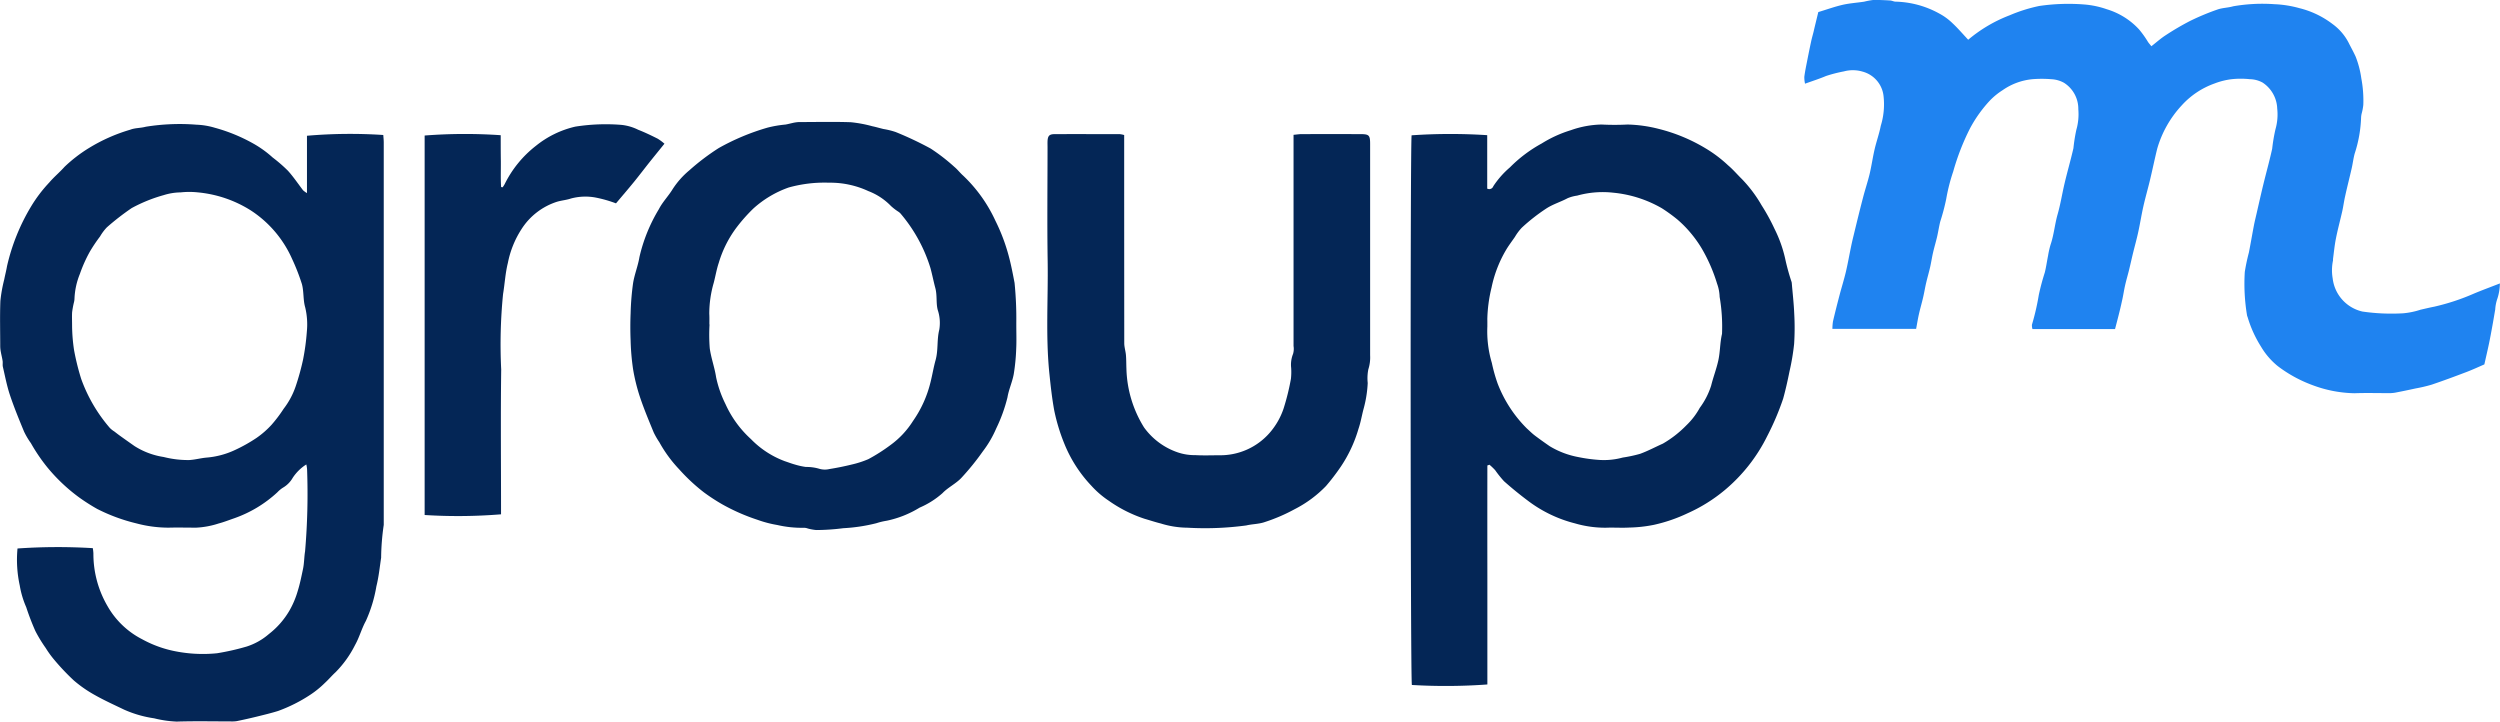
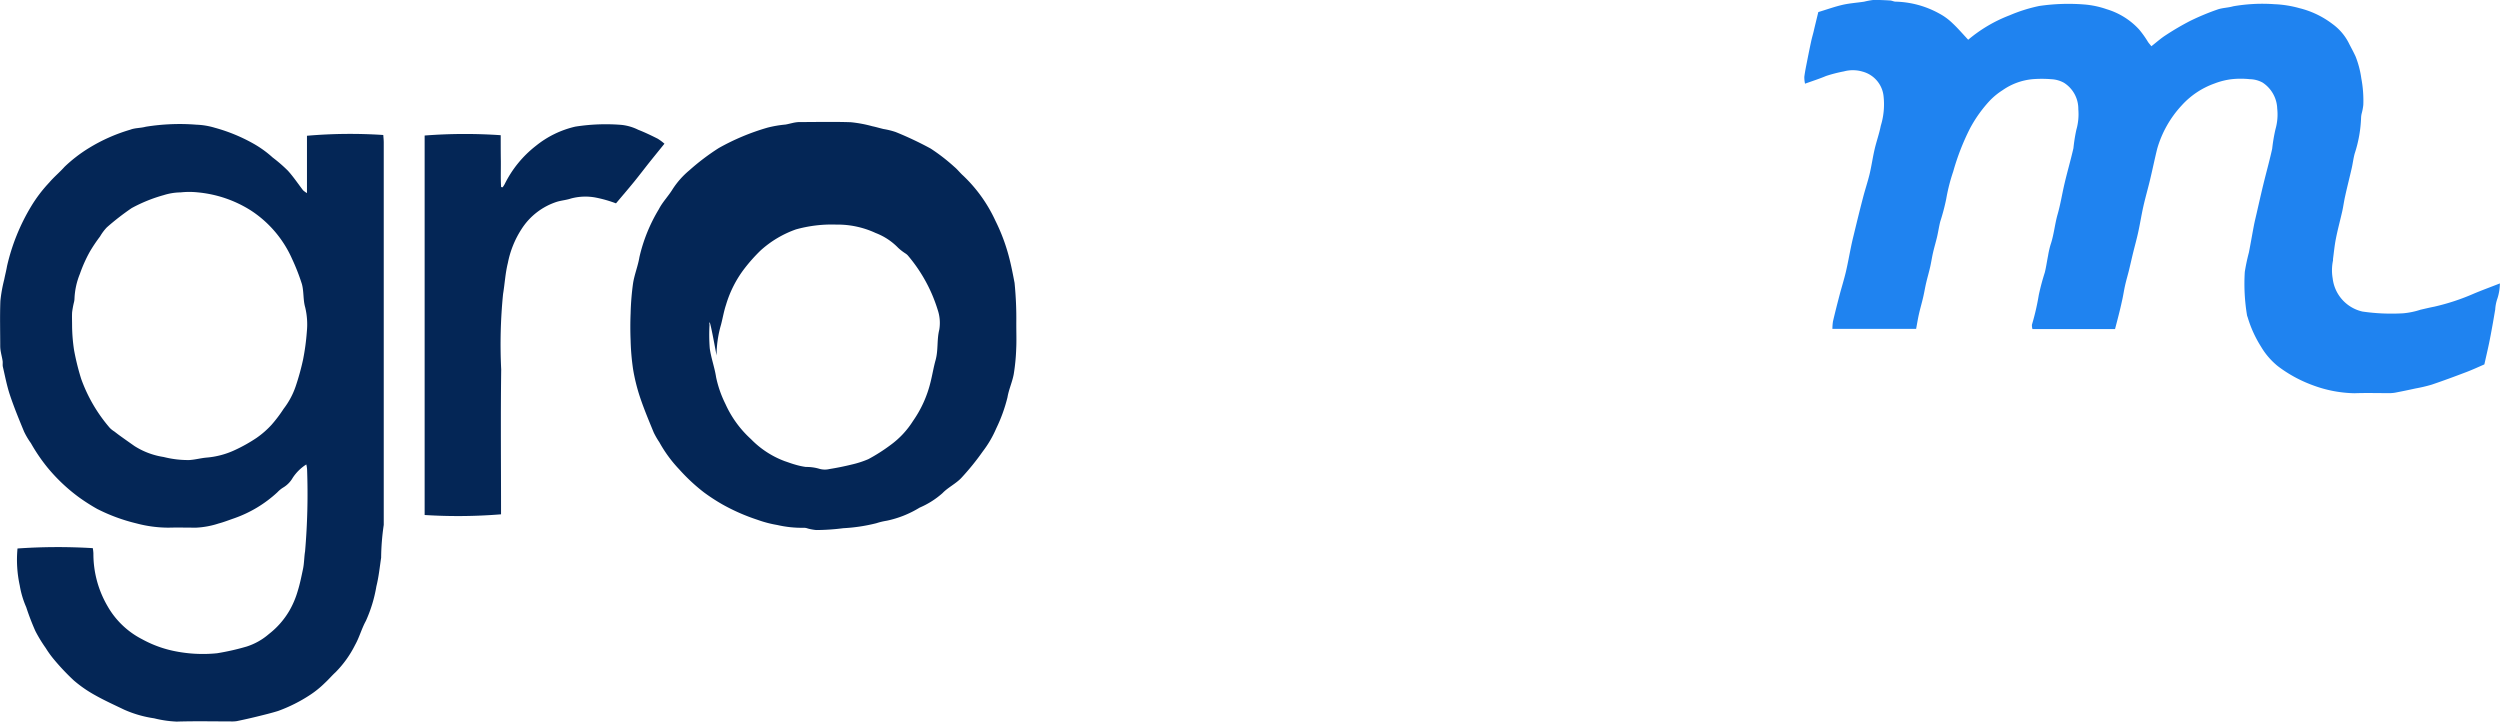
<svg xmlns="http://www.w3.org/2000/svg" width="163.786" height="47.279" viewBox="0 0 163.786 47.279">
  <g transform="translate(-4580 -454.106)">
    <g transform="translate(4580 454.106)">
      <path d="M5231.133-2923.47v-3.758a32.934,32.934,0,0,1,5-.05c.01.154.03.321.03.488q0,12.529,0,25.057a15.676,15.676,0,0,0-.171,2.148c-.094.627-.159,1.269-.312,1.879a9.141,9.141,0,0,1-.688,2.263c-.277.5-.426,1.078-.708,1.577a6.939,6.939,0,0,1-1.276,1.783c-.245.224-.458.48-.7.7a6.261,6.261,0,0,1-.945.77,10.023,10.023,0,0,1-2.126,1.071c-.458.142-.926.254-1.392.369q-.653.16-1.312.295a2.158,2.158,0,0,1-.425.019c-1.169,0-2.339-.025-3.508.012a7.285,7.285,0,0,1-1.478-.215,7.411,7.411,0,0,1-1.961-.565c-.647-.31-1.3-.606-1.925-.959a8.17,8.17,0,0,1-1.377-.956,15.065,15.065,0,0,1-1.294-1.367,6.432,6.432,0,0,1-.547-.757,9.286,9.286,0,0,1-.679-1.115,16.23,16.23,0,0,1-.6-1.564,5.91,5.91,0,0,1-.423-1.42,7.875,7.875,0,0,1-.147-2.423,38.076,38.076,0,0,1,4.933-.022,2.689,2.689,0,0,1,.039.353,6.787,6.787,0,0,0,.944,3.477,5.479,5.479,0,0,0,2.252,2.139,7.468,7.468,0,0,0,2,.751,9.282,9.282,0,0,0,2.9.166,15.659,15.659,0,0,0,1.944-.44,4.15,4.15,0,0,0,1.459-.821,5.346,5.346,0,0,0,1.342-1.53,5.788,5.788,0,0,0,.544-1.285c.148-.471.245-.96.347-1.445.082-.39.072-.775.136-1.157a43.988,43.988,0,0,0,.131-5.375,1.914,1.914,0,0,0-.05-.317,2.957,2.957,0,0,0-.89.875,1.749,1.749,0,0,1-.653.654,1.958,1.958,0,0,0-.358.3,8.1,8.1,0,0,1-2.83,1.7c-.338.117-.672.249-1.018.34a5.586,5.586,0,0,1-1.459.272c-.6,0-1.2-.016-1.8,0a8.173,8.173,0,0,1-2.124-.28,11.661,11.661,0,0,1-2.574-.949,12.734,12.734,0,0,1-1.179-.753,11.4,11.4,0,0,1-2.086-1.974,11.43,11.43,0,0,1-1.072-1.579,4.771,4.771,0,0,1-.451-.763c-.327-.79-.653-1.582-.923-2.391-.2-.6-.318-1.228-.462-1.846-.029-.12,0-.254-.016-.377-.029-.2-.081-.391-.116-.587a2.187,2.187,0,0,1-.042-.373c0-.994-.029-1.99.01-2.983a9.651,9.651,0,0,1,.254-1.412c.056-.289.132-.574.181-.864a13.279,13.279,0,0,1,1.587-3.929,9.279,9.279,0,0,1,1.188-1.56c.306-.36.678-.663.991-1.017a9.456,9.456,0,0,1,1.593-1.229,11.188,11.188,0,0,1,2.721-1.208c.313-.121.678-.1,1.006-.191a13.952,13.952,0,0,1,3.337-.134,4.759,4.759,0,0,1,1.191.2,11.116,11.116,0,0,1,2.5,1.023,6.964,6.964,0,0,1,1.29.926,9.8,9.8,0,0,1,.991.858c.365.4.669.859,1,1.289A1.578,1.578,0,0,0,5231.133-2923.47Zm-15.388,8.705a11.208,11.208,0,0,0,.129,1.579,15.819,15.819,0,0,0,.468,1.89,10.153,10.153,0,0,0,1.877,3.211,1.629,1.629,0,0,0,.292.231c.111.085.221.172.334.254q.492.354.987.7a4.943,4.943,0,0,0,1.913.718,6.519,6.519,0,0,0,1.67.2c.395-.022.769-.131,1.151-.162a5.431,5.431,0,0,0,1.881-.51,10.107,10.107,0,0,0,1.385-.781,5.812,5.812,0,0,0,.983-.86,8.921,8.921,0,0,0,.788-1.043,5.112,5.112,0,0,0,.79-1.474,16.076,16.076,0,0,0,.483-1.746,14.938,14.938,0,0,0,.249-1.842,4.79,4.79,0,0,0-.109-1.589c-.142-.486-.081-1.03-.214-1.52a13.607,13.607,0,0,0-.644-1.65,7.324,7.324,0,0,0-2.707-3.179,7.861,7.861,0,0,0-3.46-1.18,5.308,5.308,0,0,0-1.136,0,3.833,3.833,0,0,0-1.1.177,9.912,9.912,0,0,0-2.11.854,16.566,16.566,0,0,0-1.622,1.259,3.129,3.129,0,0,0-.448.6,10.085,10.085,0,0,0-.675,1.007,9.267,9.267,0,0,0-.647,1.451,4.772,4.772,0,0,0-.352,1.635,1.088,1.088,0,0,1-.037.231,5.856,5.856,0,0,0-.117.636C5215.73-2915.386,5215.745-2915.1,5215.745-2914.765Z" transform="translate(-5211.022 2936.122)" fill="#042656" />
      <path d="M5467.8-2922.708h-5.41a.825.825,0,0,1-.035-.283,15.58,15.58,0,0,0,.449-1.948,15,15,0,0,1,.395-1.476c.089-.361.139-.73.212-1.094a5.657,5.657,0,0,1,.165-.727c.222-.649.275-1.338.462-1.99s.293-1.331.448-1.993c.183-.783.409-1.556.588-2.339a10.614,10.614,0,0,1,.19-1.2,3.718,3.718,0,0,0,.13-1.347,2.02,2.02,0,0,0-.937-1.735,1.9,1.9,0,0,0-.843-.236,7.454,7.454,0,0,0-1.231,0,4.078,4.078,0,0,0-1.952.721,4.506,4.506,0,0,0-.833.68,8.592,8.592,0,0,0-1.3,1.822,15.517,15.517,0,0,0-1.1,2.825,11.852,11.852,0,0,0-.459,1.8,13.842,13.842,0,0,1-.391,1.48c-.083.33-.131.669-.208,1s-.185.687-.264,1.033c-.073.317-.119.641-.192.958-.079.347-.181.688-.261,1.034-.074.317-.124.64-.2.957-.084.361-.19.717-.271,1.079-.071.314-.121.633-.184.968h-5.485a3.228,3.228,0,0,1,.038-.494c.134-.572.279-1.142.428-1.71.133-.508.293-1.011.414-1.522.131-.558.23-1.124.347-1.686.05-.242.106-.484.166-.725.2-.826.4-1.653.617-2.478.132-.509.3-1.008.425-1.52.129-.542.206-1.1.332-1.639.119-.512.3-1.009.4-1.524a4.773,4.773,0,0,0,.189-1.9,1.865,1.865,0,0,0-1.38-1.656,2.238,2.238,0,0,0-1.224-.014,9.14,9.14,0,0,0-1.168.3c-.427.182-.872.322-1.378.505a2.048,2.048,0,0,1-.046-.452c.041-.323.107-.643.17-.963.09-.456.181-.91.279-1.364.045-.211.107-.418.159-.629.1-.433.208-.867.308-1.284.574-.174,1.087-.359,1.614-.48.453-.1.922-.131,1.383-.2a5.13,5.13,0,0,1,.59-.111c.372-.01.746.011,1.119.032.122.007.242.077.362.076a6.219,6.219,0,0,1,2.857.779,3.816,3.816,0,0,1,.865.632c.357.331.673.705,1.03,1.085a9.388,9.388,0,0,1,2.711-1.6,10.205,10.205,0,0,1,1.946-.613,13.2,13.2,0,0,1,2.917-.1,5.854,5.854,0,0,1,1.5.313,4.726,4.726,0,0,1,2.121,1.324,6.576,6.576,0,0,1,.592.832c.063.087.134.168.215.269.325-.253.615-.515.94-.723a17.348,17.348,0,0,1,1.615-.944,15.934,15.934,0,0,1,1.768-.736c.332-.118.705-.116,1.046-.216a11.163,11.163,0,0,1,2.676-.136,7.172,7.172,0,0,1,1.651.26,5.9,5.9,0,0,1,2.178,1.045,3.489,3.489,0,0,1,1.1,1.326c.139.264.28.526.406.8a6.226,6.226,0,0,1,.374,1.434,7.82,7.82,0,0,1,.13,1.726,3.434,3.434,0,0,1-.1.545,1.369,1.369,0,0,0-.045.277,8.461,8.461,0,0,1-.421,2.378c-.085.313-.122.639-.194.957-.141.617-.3,1.232-.435,1.85-.071.318-.112.642-.183.96-.135.6-.3,1.2-.419,1.809-.088.441-.129.891-.19,1.338,0,.031.008.066,0,.094a3.115,3.115,0,0,0-.02,1.167,2.526,2.526,0,0,0,1.951,2.171,13.232,13.232,0,0,0,2.675.114,5.105,5.105,0,0,0,1.132-.235c.3-.068.6-.141.905-.2a14.457,14.457,0,0,0,2.606-.862c.543-.227,1.1-.43,1.686-.66a3.353,3.353,0,0,1-.16.983,2.6,2.6,0,0,0-.146.726c-.067.381-.128.764-.2,1.146-.063.351-.128.7-.2,1.051-.092.439-.194.876-.312,1.4-.352.151-.757.341-1.175.5-.755.287-1.514.569-2.279.827a9.5,9.5,0,0,1-1.039.245c-.454.1-.907.194-1.363.281a2.287,2.287,0,0,1-.423.029c-.743,0-1.486-.021-2.229.007a8.2,8.2,0,0,1-2.735-.526,8.711,8.711,0,0,1-2.289-1.25,4.73,4.73,0,0,1-1.1-1.277,7.667,7.667,0,0,1-.881-1.947.506.506,0,0,1-.032-.088,12.584,12.584,0,0,1-.15-2.859,12.432,12.432,0,0,1,.268-1.269c.117-.593.217-1.189.331-1.783.05-.258.114-.514.173-.771.149-.648.294-1.3.452-1.945.187-.766.4-1.527.57-2.3a11.035,11.035,0,0,1,.217-1.283,3.521,3.521,0,0,0,.114-1.351,2.127,2.127,0,0,0-.952-1.7,1.8,1.8,0,0,0-.846-.226,5.567,5.567,0,0,0-1.183,0,4.646,4.646,0,0,0-1.121.28,5.288,5.288,0,0,0-2.165,1.447,7.005,7.005,0,0,0-1.595,2.826c-.167.677-.307,1.36-.469,2.037-.137.571-.3,1.136-.431,1.709s-.215,1.127-.337,1.687c-.1.469-.231.932-.346,1.4-.091.375-.174.752-.266,1.127-.082.33-.18.656-.254.988-.079.348-.126.7-.21,1.049C5468.121-2923.923,5467.961-2923.327,5467.8-2922.708Z" transform="translate(-5329.234 2944.265)" fill="#1f83f0" />
-       <path d="M5400.883-2905.62q-.005,3.587,0,7.175c0,2.4,0,4.792,0,7.172a37.5,37.5,0,0,1-4.946.033c-.095-.368-.111-35.513-.017-36.01a37.219,37.219,0,0,1,4.953-.009v3.5a.282.282,0,0,0,.4-.157,5.837,5.837,0,0,1,1.088-1.233,9,9,0,0,1,2.09-1.571,7.969,7.969,0,0,1,1.9-.865,6.37,6.37,0,0,1,2.014-.372,16.768,16.768,0,0,0,1.706,0,9.033,9.033,0,0,1,1.983.272,11.187,11.187,0,0,1,3.144,1.3,8.514,8.514,0,0,1,1.454,1.1c.325.273.6.6.906.9a8.677,8.677,0,0,1,1.289,1.716,13.158,13.158,0,0,1,.854,1.558,8.461,8.461,0,0,1,.69,1.929,14.051,14.051,0,0,0,.416,1.52.436.436,0,0,1,.019.092c.056.668.134,1.335.161,2a16.668,16.668,0,0,1-.007,1.988,14.944,14.944,0,0,1-.3,1.784c-.122.605-.255,1.211-.42,1.805a17.579,17.579,0,0,1-1.043,2.45,10.9,10.9,0,0,1-2.767,3.524,10.456,10.456,0,0,1-2.457,1.533,10.244,10.244,0,0,1-2.2.755,9.1,9.1,0,0,1-1.623.179c-.5.028-1.011-.01-1.516.01a7.03,7.03,0,0,1-2.027-.283,8.6,8.6,0,0,1-3.094-1.49c-.534-.4-1.057-.826-1.557-1.271a6.852,6.852,0,0,1-.584-.728,4.515,4.515,0,0,0-.369-.354Zm0-9.124a7.257,7.257,0,0,0,.294,2.409,10.443,10.443,0,0,0,.376,1.341,8.393,8.393,0,0,0,1.917,2.949c.171.153.333.319.515.457.321.244.652.477.984.707a5.594,5.594,0,0,0,1.868.71,10.027,10.027,0,0,0,1.385.188,4.668,4.668,0,0,0,1.53-.156,8.936,8.936,0,0,0,1.134-.243c.511-.185.995-.446,1.493-.668a7.09,7.09,0,0,0,1.541-1.2,4.691,4.691,0,0,0,.878-1.145,4.947,4.947,0,0,0,.744-1.448c.135-.553.344-1.084.469-1.649.129-.581.107-1.169.245-1.749a11.542,11.542,0,0,0-.156-2.425,2.787,2.787,0,0,0-.168-.865,10.7,10.7,0,0,0-1.007-2.309,7.781,7.781,0,0,0-.731-1.023,7.459,7.459,0,0,0-.865-.874,10.7,10.7,0,0,0-1.02-.738,7.867,7.867,0,0,0-3.172-1.015,6.21,6.21,0,0,0-2.373.191,2.481,2.481,0,0,0-.625.17c-.452.242-.942.384-1.385.668a12.2,12.2,0,0,0-1.617,1.265,3.386,3.386,0,0,0-.448.6c-.2.292-.421.578-.6.887a8,8,0,0,0-.932,2.432,9.538,9.538,0,0,0-.277,2.073C5400.884-2915.085,5400.882-2914.958,5400.882-2914.744Z" transform="translate(-5303.439 2936.115)" fill="#042656" />
-       <path d="M5318.9-2915.106c0,.656.02,1.162-.005,1.666a13.066,13.066,0,0,1-.162,1.676c-.093.514-.325,1.005-.41,1.52a10.3,10.3,0,0,1-.744,2.053,6.994,6.994,0,0,1-.871,1.488,16.464,16.464,0,0,1-1.413,1.745c-.36.379-.869.616-1.231.994a5.539,5.539,0,0,1-1.5.949,6.742,6.742,0,0,1-2.158.858,4.4,4.4,0,0,0-.677.163,11.193,11.193,0,0,1-2.164.326,14.242,14.242,0,0,1-1.775.12,3.253,3.253,0,0,1-.548-.1.784.784,0,0,0-.228-.048,7.15,7.15,0,0,1-1.768-.181,7.481,7.481,0,0,1-1.3-.341,12.871,12.871,0,0,1-2.309-1.014,12.334,12.334,0,0,1-1.211-.791,12.059,12.059,0,0,1-1.617-1.509,8.64,8.64,0,0,1-1.295-1.769,5.157,5.157,0,0,1-.371-.645c-.312-.761-.632-1.521-.893-2.3a12.1,12.1,0,0,1-.457-1.844,15.46,15.46,0,0,1-.16-1.865c-.025-.6-.025-1.2,0-1.8a17.281,17.281,0,0,1,.16-1.96c.09-.578.323-1.133.416-1.71a10.661,10.661,0,0,1,1.276-3.147c.239-.467.625-.856.9-1.308a5.46,5.46,0,0,1,1.09-1.23,14.94,14.94,0,0,1,1.936-1.466,15.037,15.037,0,0,1,3.177-1.331,7.371,7.371,0,0,1,1.191-.206c.151-.026.3-.067.452-.1a2.4,2.4,0,0,1,.414-.063c1.138,0,2.276-.029,3.412.01a8.445,8.445,0,0,1,1.409.263c.243.051.482.122.724.181a4.934,4.934,0,0,1,.81.2,22.38,22.38,0,0,1,2.287,1.08,12.252,12.252,0,0,1,1.553,1.2c.207.17.37.39.571.568a9.583,9.583,0,0,1,2.118,2.958,12.245,12.245,0,0,1,.874,2.308c.156.576.271,1.178.384,1.771A23.542,23.542,0,0,1,5318.9-2915.106Zm-20.107.09h.01a11.469,11.469,0,0,0,.014,1.561c.088.641.321,1.261.417,1.9a7.235,7.235,0,0,0,.612,1.751,6.969,6.969,0,0,0,1.672,2.3,6.016,6.016,0,0,0,2.212,1.444c.221.074.439.157.664.22a4.684,4.684,0,0,0,.723.16,2.923,2.923,0,0,1,.88.12,1.279,1.279,0,0,0,.655.017c.488-.078.975-.175,1.455-.294a6.312,6.312,0,0,0,1.1-.355,11.356,11.356,0,0,0,1.457-.929,5.7,5.7,0,0,0,1.466-1.567,7.53,7.53,0,0,0,1.149-2.539c.122-.481.2-.976.332-1.447.184-.66.078-1.333.242-1.992a2.668,2.668,0,0,0-.1-1.3c-.12-.458-.028-.951-.158-1.437-.116-.43-.2-.874-.319-1.308a10.057,10.057,0,0,0-1.966-3.58.778.778,0,0,0-.145-.119,3.391,3.391,0,0,1-.479-.37,4.089,4.089,0,0,0-1.477-.973,5.921,5.921,0,0,0-2.585-.551,8.713,8.713,0,0,0-2.637.315,6.832,6.832,0,0,0-2.316,1.38,10.89,10.89,0,0,0-1.033,1.154,7.309,7.309,0,0,0-1.23,2.4c-.143.424-.215.871-.329,1.306a7.3,7.3,0,0,0-.293,2.023C5298.8-2915.49,5298.793-2915.254,5298.793-2915.017Z" transform="translate(-5252.318 2936.273)" fill="#042656" />
-       <path d="M5353.286-2926.637v.608q0,6.513.005,13.027c0,.26.088.52.11.781.025.3.019.6.032.9a7.626,7.626,0,0,0,1.152,3.836,4.515,4.515,0,0,0,2.181,1.628,3.453,3.453,0,0,0,1.191.191c.52.031,1.042.009,1.563.008a4.294,4.294,0,0,0,3.285-1.455,4.7,4.7,0,0,0,.928-1.617,15.332,15.332,0,0,0,.478-1.939,4.176,4.176,0,0,0,.015-.709,1.907,1.907,0,0,1,.125-.923,1.176,1.176,0,0,0,.031-.513q0-6.561,0-13.122v-.715c.2-.018.363-.046.527-.046q1.92-.005,3.84,0c.585,0,.65.067.65.656q0,5.661,0,11.322c0,.837,0,1.674,0,2.511a2.575,2.575,0,0,1-.118.923,3.024,3.024,0,0,0-.04.892,7.713,7.713,0,0,1-.272,1.7c-.116.434-.187.882-.332,1.3a8.849,8.849,0,0,1-1.163,2.488,14.058,14.058,0,0,1-.965,1.261,7.715,7.715,0,0,1-2.061,1.523,11.426,11.426,0,0,1-2.018.861c-.368.113-.77.11-1.146.2a20.136,20.136,0,0,1-3.857.148,6.04,6.04,0,0,1-1.742-.276c-.361-.089-.714-.208-1.071-.311a8.842,8.842,0,0,1-2.333-1.177,6.012,6.012,0,0,1-1.137-.977,8.77,8.77,0,0,1-1.77-2.742,12.249,12.249,0,0,1-.675-2.222c-.141-.782-.228-1.562-.309-2.352-.258-2.47-.078-4.943-.117-7.413s-.008-4.958-.008-7.437c0-.142-.006-.285,0-.426.02-.341.118-.45.468-.451,1.422-.006,2.845,0,4.267,0A1.63,1.63,0,0,1,5353.286-2926.637Z" transform="translate(-5279.636 2935.484)" fill="#042656" />
+       <path d="M5318.9-2915.106c0,.656.02,1.162-.005,1.666a13.066,13.066,0,0,1-.162,1.676c-.093.514-.325,1.005-.41,1.52a10.3,10.3,0,0,1-.744,2.053,6.994,6.994,0,0,1-.871,1.488,16.464,16.464,0,0,1-1.413,1.745c-.36.379-.869.616-1.231.994a5.539,5.539,0,0,1-1.5.949,6.742,6.742,0,0,1-2.158.858,4.4,4.4,0,0,0-.677.163,11.193,11.193,0,0,1-2.164.326,14.242,14.242,0,0,1-1.775.12,3.253,3.253,0,0,1-.548-.1.784.784,0,0,0-.228-.048,7.15,7.15,0,0,1-1.768-.181,7.481,7.481,0,0,1-1.3-.341,12.871,12.871,0,0,1-2.309-1.014,12.334,12.334,0,0,1-1.211-.791,12.059,12.059,0,0,1-1.617-1.509,8.64,8.64,0,0,1-1.295-1.769,5.157,5.157,0,0,1-.371-.645c-.312-.761-.632-1.521-.893-2.3a12.1,12.1,0,0,1-.457-1.844,15.46,15.46,0,0,1-.16-1.865c-.025-.6-.025-1.2,0-1.8a17.281,17.281,0,0,1,.16-1.96c.09-.578.323-1.133.416-1.71a10.661,10.661,0,0,1,1.276-3.147c.239-.467.625-.856.9-1.308a5.46,5.46,0,0,1,1.09-1.23,14.94,14.94,0,0,1,1.936-1.466,15.037,15.037,0,0,1,3.177-1.331,7.371,7.371,0,0,1,1.191-.206c.151-.026.3-.067.452-.1a2.4,2.4,0,0,1,.414-.063c1.138,0,2.276-.029,3.412.01a8.445,8.445,0,0,1,1.409.263c.243.051.482.122.724.181a4.934,4.934,0,0,1,.81.2,22.38,22.38,0,0,1,2.287,1.08,12.252,12.252,0,0,1,1.553,1.2c.207.17.37.39.571.568a9.583,9.583,0,0,1,2.118,2.958,12.245,12.245,0,0,1,.874,2.308c.156.576.271,1.178.384,1.771A23.542,23.542,0,0,1,5318.9-2915.106Zm-20.107.09h.01a11.469,11.469,0,0,0,.014,1.561c.088.641.321,1.261.417,1.9a7.235,7.235,0,0,0,.612,1.751,6.969,6.969,0,0,0,1.672,2.3,6.016,6.016,0,0,0,2.212,1.444c.221.074.439.157.664.22a4.684,4.684,0,0,0,.723.16,2.923,2.923,0,0,1,.88.12,1.279,1.279,0,0,0,.655.017c.488-.078.975-.175,1.455-.294a6.312,6.312,0,0,0,1.1-.355,11.356,11.356,0,0,0,1.457-.929,5.7,5.7,0,0,0,1.466-1.567,7.53,7.53,0,0,0,1.149-2.539c.122-.481.2-.976.332-1.447.184-.66.078-1.333.242-1.992a2.668,2.668,0,0,0-.1-1.3a10.057,10.057,0,0,0-1.966-3.58.778.778,0,0,0-.145-.119,3.391,3.391,0,0,1-.479-.37,4.089,4.089,0,0,0-1.477-.973,5.921,5.921,0,0,0-2.585-.551,8.713,8.713,0,0,0-2.637.315,6.832,6.832,0,0,0-2.316,1.38,10.89,10.89,0,0,0-1.033,1.154,7.309,7.309,0,0,0-1.23,2.4c-.143.424-.215.871-.329,1.306a7.3,7.3,0,0,0-.293,2.023C5298.8-2915.49,5298.793-2915.254,5298.793-2915.017Z" transform="translate(-5252.318 2936.273)" fill="#042656" />
      <path d="M5266.663-2902.372v-24.861a34.223,34.223,0,0,1,4.984-.021c0,.562,0,1.14.009,1.718.005.56-.02,1.12.017,1.678l.1.016a1.722,1.722,0,0,0,.137-.214,7.22,7.22,0,0,1,2.04-2.5,6.388,6.388,0,0,1,2.584-1.26,12.851,12.851,0,0,1,3.006-.116,3.2,3.2,0,0,1,1.114.322c.435.169.857.374,1.275.583a3.176,3.176,0,0,1,.445.33c-.343.424-.648.8-.949,1.175-.349.438-.687.885-1.04,1.32-.385.472-.782.934-1.186,1.413a8.26,8.26,0,0,0-1.319-.378,3.655,3.655,0,0,0-1.633.06c-.292.1-.608.123-.9.209a4.323,4.323,0,0,0-2.333,1.79,6.3,6.3,0,0,0-.9,2.229c-.166.669-.2,1.352-.312,2.023a33.139,33.139,0,0,0-.123,4.945c-.04,2.967-.011,5.936-.011,8.9v.594A34.736,34.736,0,0,1,5266.663-2902.372Z" transform="translate(-5238.843 2936.112)" fill="#042656" />
    </g>
  </g>
</svg>